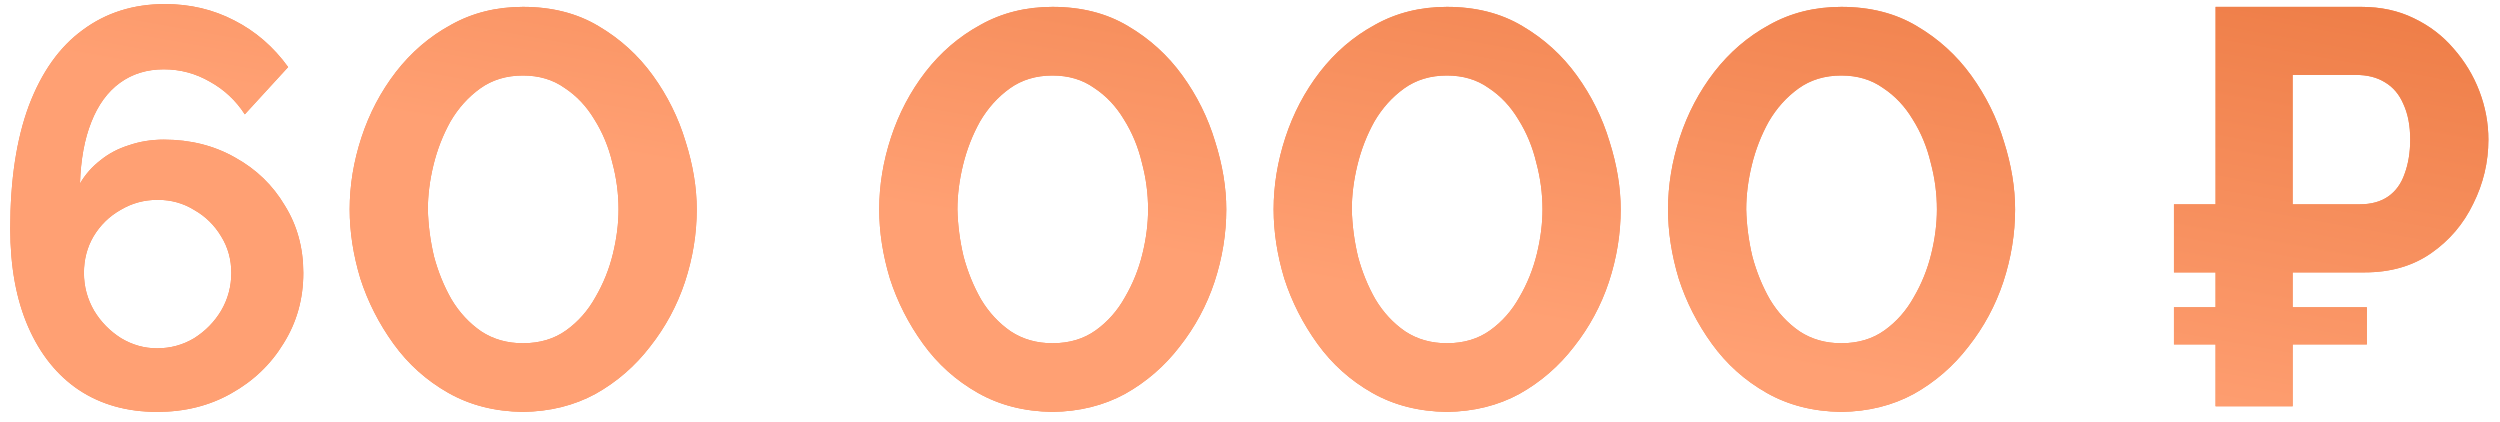
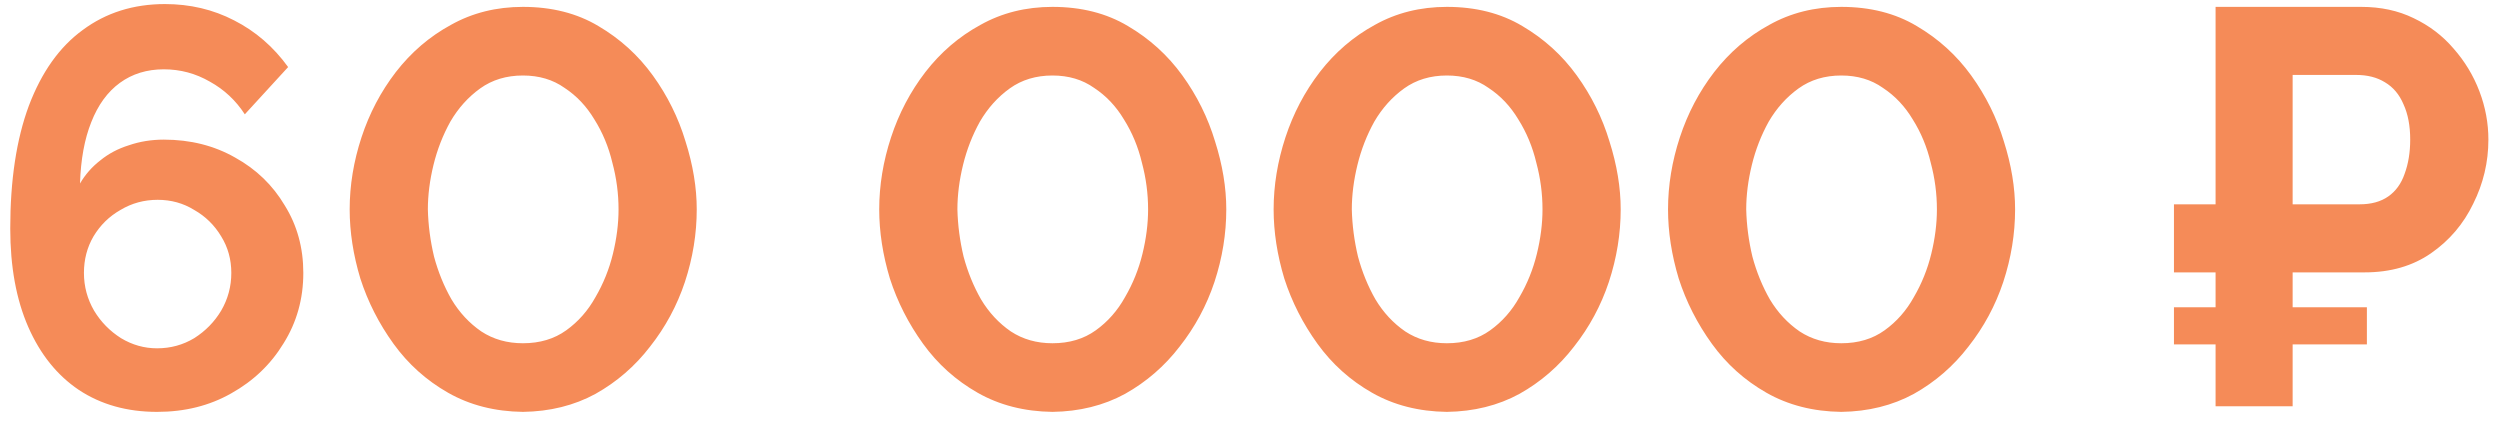
<svg xmlns="http://www.w3.org/2000/svg" width="160" height="27" viewBox="0 0 160 27" fill="none">
  <path d="M19.412 17.468C19.412 19.124 18.992 20.624 18.152 21.968C17.336 23.312 16.22 24.38 14.804 25.172C13.412 25.964 11.828 26.36 10.052 26.36C8.132 26.36 6.464 25.892 5.048 24.956C3.656 24.02 2.576 22.676 1.808 20.924C1.04 19.172 0.656 17.072 0.656 14.624C0.656 11.528 1.052 8.912 1.844 6.776C2.66 4.616 3.812 2.996 5.3 1.916C6.788 0.812 8.54 0.26 10.556 0.26C12.164 0.26 13.64 0.608 14.984 1.304C16.352 2 17.504 2.996 18.44 4.292L15.668 7.316C15.092 6.428 14.348 5.732 13.436 5.228C12.524 4.7 11.54 4.436 10.484 4.436C9.404 4.436 8.468 4.724 7.676 5.3C6.884 5.876 6.272 6.716 5.84 7.82C5.408 8.9 5.168 10.208 5.12 11.744C5.456 11.168 5.888 10.676 6.416 10.268C6.944 9.836 7.556 9.512 8.252 9.296C8.948 9.056 9.692 8.936 10.484 8.936C12.188 8.936 13.712 9.32 15.056 10.088C16.4 10.832 17.456 11.852 18.224 13.148C19.016 14.42 19.412 15.86 19.412 17.468ZM10.052 22.292C10.916 22.292 11.708 22.076 12.428 21.644C13.148 21.188 13.724 20.6 14.156 19.88C14.588 19.136 14.804 18.332 14.804 17.468C14.804 16.604 14.588 15.824 14.156 15.128C13.724 14.408 13.148 13.844 12.428 13.436C11.732 13.004 10.952 12.788 10.088 12.788C9.224 12.788 8.432 13.004 7.712 13.436C6.992 13.844 6.416 14.408 5.984 15.128C5.576 15.824 5.372 16.604 5.372 17.468C5.372 18.332 5.588 19.136 6.02 19.88C6.452 20.6 7.028 21.188 7.748 21.644C8.468 22.076 9.236 22.292 10.052 22.292ZM33.467 26.36C31.667 26.336 30.071 25.928 28.679 25.136C27.287 24.344 26.123 23.3 25.187 22.004C24.251 20.708 23.543 19.316 23.063 17.828C22.607 16.316 22.379 14.84 22.379 13.4C22.379 11.864 22.631 10.328 23.135 8.792C23.639 7.256 24.371 5.864 25.331 4.616C26.315 3.344 27.491 2.336 28.859 1.592C30.227 0.824 31.763 0.44 33.467 0.44C35.315 0.44 36.923 0.848 38.291 1.664C39.683 2.48 40.847 3.536 41.783 4.832C42.719 6.128 43.415 7.532 43.871 9.044C44.351 10.556 44.591 12.008 44.591 13.4C44.591 14.96 44.339 16.508 43.835 18.044C43.331 19.556 42.587 20.936 41.603 22.184C40.643 23.432 39.479 24.44 38.111 25.208C36.743 25.952 35.195 26.336 33.467 26.36ZM27.383 13.4C27.407 14.408 27.539 15.416 27.779 16.424C28.043 17.408 28.415 18.32 28.895 19.16C29.399 20 30.035 20.684 30.803 21.212C31.571 21.716 32.459 21.968 33.467 21.968C34.547 21.968 35.471 21.692 36.239 21.14C37.007 20.588 37.631 19.88 38.111 19.016C38.615 18.152 38.987 17.228 39.227 16.244C39.467 15.26 39.587 14.312 39.587 13.4C39.587 12.392 39.455 11.396 39.191 10.412C38.951 9.404 38.567 8.48 38.039 7.64C37.535 6.8 36.899 6.128 36.131 5.624C35.387 5.096 34.499 4.832 33.467 4.832C32.411 4.832 31.499 5.108 30.731 5.66C29.963 6.212 29.327 6.92 28.823 7.784C28.343 8.648 27.983 9.572 27.743 10.556C27.503 11.54 27.383 12.488 27.383 13.4ZM67.358 26.36C65.558 26.336 63.962 25.928 62.57 25.136C61.178 24.344 60.014 23.3 59.078 22.004C58.142 20.708 57.434 19.316 56.954 17.828C56.498 16.316 56.27 14.84 56.27 13.4C56.27 11.864 56.522 10.328 57.026 8.792C57.53 7.256 58.262 5.864 59.222 4.616C60.206 3.344 61.382 2.336 62.75 1.592C64.118 0.824 65.654 0.44 67.358 0.44C69.206 0.44 70.814 0.848 72.182 1.664C73.574 2.48 74.738 3.536 75.674 4.832C76.61 6.128 77.306 7.532 77.762 9.044C78.242 10.556 78.482 12.008 78.482 13.4C78.482 14.96 78.23 16.508 77.726 18.044C77.222 19.556 76.478 20.936 75.494 22.184C74.534 23.432 73.37 24.44 72.002 25.208C70.634 25.952 69.086 26.336 67.358 26.36ZM61.274 13.4C61.298 14.408 61.43 15.416 61.67 16.424C61.934 17.408 62.306 18.32 62.786 19.16C63.29 20 63.926 20.684 64.694 21.212C65.462 21.716 66.35 21.968 67.358 21.968C68.438 21.968 69.362 21.692 70.13 21.14C70.898 20.588 71.522 19.88 72.002 19.016C72.506 18.152 72.878 17.228 73.118 16.244C73.358 15.26 73.478 14.312 73.478 13.4C73.478 12.392 73.346 11.396 73.082 10.412C72.842 9.404 72.458 8.48 71.93 7.64C71.426 6.8 70.79 6.128 70.022 5.624C69.278 5.096 68.39 4.832 67.358 4.832C66.302 4.832 65.39 5.108 64.622 5.66C63.854 6.212 63.218 6.92 62.714 7.784C62.234 8.648 61.874 9.572 61.634 10.556C61.394 11.54 61.274 12.488 61.274 13.4ZM92.6 26.36C90.8 26.336 89.204 25.928 87.812 25.136C86.42 24.344 85.256 23.3 84.32 22.004C83.384 20.708 82.676 19.316 82.196 17.828C81.74 16.316 81.512 14.84 81.512 13.4C81.512 11.864 81.764 10.328 82.268 8.792C82.772 7.256 83.504 5.864 84.464 4.616C85.448 3.344 86.624 2.336 87.992 1.592C89.36 0.824 90.896 0.44 92.6 0.44C94.448 0.44 96.056 0.848 97.424 1.664C98.816 2.48 99.98 3.536 100.916 4.832C101.852 6.128 102.548 7.532 103.004 9.044C103.484 10.556 103.724 12.008 103.724 13.4C103.724 14.96 103.472 16.508 102.968 18.044C102.464 19.556 101.72 20.936 100.736 22.184C99.776 23.432 98.612 24.44 97.244 25.208C95.876 25.952 94.328 26.336 92.6 26.36ZM86.516 13.4C86.54 14.408 86.672 15.416 86.912 16.424C87.176 17.408 87.548 18.32 88.028 19.16C88.532 20 89.168 20.684 89.936 21.212C90.704 21.716 91.592 21.968 92.6 21.968C93.68 21.968 94.604 21.692 95.372 21.14C96.14 20.588 96.764 19.88 97.244 19.016C97.748 18.152 98.12 17.228 98.36 16.244C98.6 15.26 98.72 14.312 98.72 13.4C98.72 12.392 98.588 11.396 98.324 10.412C98.084 9.404 97.7 8.48 97.172 7.64C96.668 6.8 96.032 6.128 95.264 5.624C94.52 5.096 93.632 4.832 92.6 4.832C91.544 4.832 90.632 5.108 89.864 5.66C89.096 6.212 88.46 6.92 87.956 7.784C87.476 8.648 87.116 9.572 86.876 10.556C86.636 11.54 86.516 12.488 86.516 13.4ZM117.842 26.36C116.042 26.336 114.446 25.928 113.054 25.136C111.662 24.344 110.498 23.3 109.562 22.004C108.626 20.708 107.918 19.316 107.438 17.828C106.982 16.316 106.754 14.84 106.754 13.4C106.754 11.864 107.006 10.328 107.51 8.792C108.014 7.256 108.746 5.864 109.706 4.616C110.69 3.344 111.866 2.336 113.234 1.592C114.602 0.824 116.138 0.44 117.842 0.44C119.69 0.44 121.298 0.848 122.666 1.664C124.058 2.48 125.222 3.536 126.158 4.832C127.094 6.128 127.79 7.532 128.246 9.044C128.726 10.556 128.966 12.008 128.966 13.4C128.966 14.96 128.714 16.508 128.21 18.044C127.706 19.556 126.962 20.936 125.978 22.184C125.018 23.432 123.854 24.44 122.486 25.208C121.118 25.952 119.57 26.336 117.842 26.36ZM111.758 13.4C111.782 14.408 111.914 15.416 112.154 16.424C112.418 17.408 112.79 18.32 113.27 19.16C113.774 20 114.41 20.684 115.178 21.212C115.946 21.716 116.834 21.968 117.842 21.968C118.922 21.968 119.846 21.692 120.614 21.14C121.382 20.588 122.006 19.88 122.486 19.016C122.99 18.152 123.362 17.228 123.602 16.244C123.842 15.26 123.962 14.312 123.962 13.4C123.962 12.392 123.83 11.396 123.566 10.412C123.326 9.404 122.942 8.48 122.414 7.64C121.91 6.8 121.274 6.128 120.506 5.624C119.762 5.096 118.874 4.832 117.842 4.832C116.786 4.832 115.874 5.108 115.106 5.66C114.338 6.212 113.702 6.92 113.198 7.784C112.718 8.648 112.358 9.572 112.118 10.556C111.878 11.54 111.758 12.488 111.758 13.4ZM139.133 17.432V13.076H149.537V17.432H139.133ZM139.133 22.04V19.664H151.481V22.04H139.133ZM141.797 26V0.44H151.121C152.369 0.44 153.485 0.68 154.469 1.16C155.477 1.64 156.329 2.288 157.025 3.104C157.745 3.92 158.297 4.832 158.681 5.84C159.065 6.848 159.257 7.88 159.257 8.936C159.257 10.376 158.933 11.744 158.285 13.04C157.661 14.336 156.761 15.392 155.585 16.208C154.409 17.024 152.993 17.432 151.337 17.432H146.729V26H141.797ZM146.729 13.076H151.013C151.757 13.076 152.369 12.908 152.849 12.572C153.329 12.236 153.677 11.756 153.893 11.132C154.133 10.484 154.253 9.752 154.253 8.936C154.253 8.048 154.109 7.292 153.821 6.668C153.557 6.044 153.161 5.576 152.633 5.264C152.129 4.952 151.517 4.796 150.797 4.796H146.729V13.076Z" fill="#F58B58" />
-   <path d="M19.412 17.468C19.412 19.124 18.992 20.624 18.152 21.968C17.336 23.312 16.22 24.38 14.804 25.172C13.412 25.964 11.828 26.36 10.052 26.36C8.132 26.36 6.464 25.892 5.048 24.956C3.656 24.02 2.576 22.676 1.808 20.924C1.04 19.172 0.656 17.072 0.656 14.624C0.656 11.528 1.052 8.912 1.844 6.776C2.66 4.616 3.812 2.996 5.3 1.916C6.788 0.812 8.54 0.26 10.556 0.26C12.164 0.26 13.64 0.608 14.984 1.304C16.352 2 17.504 2.996 18.44 4.292L15.668 7.316C15.092 6.428 14.348 5.732 13.436 5.228C12.524 4.7 11.54 4.436 10.484 4.436C9.404 4.436 8.468 4.724 7.676 5.3C6.884 5.876 6.272 6.716 5.84 7.82C5.408 8.9 5.168 10.208 5.12 11.744C5.456 11.168 5.888 10.676 6.416 10.268C6.944 9.836 7.556 9.512 8.252 9.296C8.948 9.056 9.692 8.936 10.484 8.936C12.188 8.936 13.712 9.32 15.056 10.088C16.4 10.832 17.456 11.852 18.224 13.148C19.016 14.42 19.412 15.86 19.412 17.468ZM10.052 22.292C10.916 22.292 11.708 22.076 12.428 21.644C13.148 21.188 13.724 20.6 14.156 19.88C14.588 19.136 14.804 18.332 14.804 17.468C14.804 16.604 14.588 15.824 14.156 15.128C13.724 14.408 13.148 13.844 12.428 13.436C11.732 13.004 10.952 12.788 10.088 12.788C9.224 12.788 8.432 13.004 7.712 13.436C6.992 13.844 6.416 14.408 5.984 15.128C5.576 15.824 5.372 16.604 5.372 17.468C5.372 18.332 5.588 19.136 6.02 19.88C6.452 20.6 7.028 21.188 7.748 21.644C8.468 22.076 9.236 22.292 10.052 22.292ZM33.467 26.36C31.667 26.336 30.071 25.928 28.679 25.136C27.287 24.344 26.123 23.3 25.187 22.004C24.251 20.708 23.543 19.316 23.063 17.828C22.607 16.316 22.379 14.84 22.379 13.4C22.379 11.864 22.631 10.328 23.135 8.792C23.639 7.256 24.371 5.864 25.331 4.616C26.315 3.344 27.491 2.336 28.859 1.592C30.227 0.824 31.763 0.44 33.467 0.44C35.315 0.44 36.923 0.848 38.291 1.664C39.683 2.48 40.847 3.536 41.783 4.832C42.719 6.128 43.415 7.532 43.871 9.044C44.351 10.556 44.591 12.008 44.591 13.4C44.591 14.96 44.339 16.508 43.835 18.044C43.331 19.556 42.587 20.936 41.603 22.184C40.643 23.432 39.479 24.44 38.111 25.208C36.743 25.952 35.195 26.336 33.467 26.36ZM27.383 13.4C27.407 14.408 27.539 15.416 27.779 16.424C28.043 17.408 28.415 18.32 28.895 19.16C29.399 20 30.035 20.684 30.803 21.212C31.571 21.716 32.459 21.968 33.467 21.968C34.547 21.968 35.471 21.692 36.239 21.14C37.007 20.588 37.631 19.88 38.111 19.016C38.615 18.152 38.987 17.228 39.227 16.244C39.467 15.26 39.587 14.312 39.587 13.4C39.587 12.392 39.455 11.396 39.191 10.412C38.951 9.404 38.567 8.48 38.039 7.64C37.535 6.8 36.899 6.128 36.131 5.624C35.387 5.096 34.499 4.832 33.467 4.832C32.411 4.832 31.499 5.108 30.731 5.66C29.963 6.212 29.327 6.92 28.823 7.784C28.343 8.648 27.983 9.572 27.743 10.556C27.503 11.54 27.383 12.488 27.383 13.4ZM67.358 26.36C65.558 26.336 63.962 25.928 62.57 25.136C61.178 24.344 60.014 23.3 59.078 22.004C58.142 20.708 57.434 19.316 56.954 17.828C56.498 16.316 56.27 14.84 56.27 13.4C56.27 11.864 56.522 10.328 57.026 8.792C57.53 7.256 58.262 5.864 59.222 4.616C60.206 3.344 61.382 2.336 62.75 1.592C64.118 0.824 65.654 0.44 67.358 0.44C69.206 0.44 70.814 0.848 72.182 1.664C73.574 2.48 74.738 3.536 75.674 4.832C76.61 6.128 77.306 7.532 77.762 9.044C78.242 10.556 78.482 12.008 78.482 13.4C78.482 14.96 78.23 16.508 77.726 18.044C77.222 19.556 76.478 20.936 75.494 22.184C74.534 23.432 73.37 24.44 72.002 25.208C70.634 25.952 69.086 26.336 67.358 26.36ZM61.274 13.4C61.298 14.408 61.43 15.416 61.67 16.424C61.934 17.408 62.306 18.32 62.786 19.16C63.29 20 63.926 20.684 64.694 21.212C65.462 21.716 66.35 21.968 67.358 21.968C68.438 21.968 69.362 21.692 70.13 21.14C70.898 20.588 71.522 19.88 72.002 19.016C72.506 18.152 72.878 17.228 73.118 16.244C73.358 15.26 73.478 14.312 73.478 13.4C73.478 12.392 73.346 11.396 73.082 10.412C72.842 9.404 72.458 8.48 71.93 7.64C71.426 6.8 70.79 6.128 70.022 5.624C69.278 5.096 68.39 4.832 67.358 4.832C66.302 4.832 65.39 5.108 64.622 5.66C63.854 6.212 63.218 6.92 62.714 7.784C62.234 8.648 61.874 9.572 61.634 10.556C61.394 11.54 61.274 12.488 61.274 13.4ZM92.6 26.36C90.8 26.336 89.204 25.928 87.812 25.136C86.42 24.344 85.256 23.3 84.32 22.004C83.384 20.708 82.676 19.316 82.196 17.828C81.74 16.316 81.512 14.84 81.512 13.4C81.512 11.864 81.764 10.328 82.268 8.792C82.772 7.256 83.504 5.864 84.464 4.616C85.448 3.344 86.624 2.336 87.992 1.592C89.36 0.824 90.896 0.44 92.6 0.44C94.448 0.44 96.056 0.848 97.424 1.664C98.816 2.48 99.98 3.536 100.916 4.832C101.852 6.128 102.548 7.532 103.004 9.044C103.484 10.556 103.724 12.008 103.724 13.4C103.724 14.96 103.472 16.508 102.968 18.044C102.464 19.556 101.72 20.936 100.736 22.184C99.776 23.432 98.612 24.44 97.244 25.208C95.876 25.952 94.328 26.336 92.6 26.36ZM86.516 13.4C86.54 14.408 86.672 15.416 86.912 16.424C87.176 17.408 87.548 18.32 88.028 19.16C88.532 20 89.168 20.684 89.936 21.212C90.704 21.716 91.592 21.968 92.6 21.968C93.68 21.968 94.604 21.692 95.372 21.14C96.14 20.588 96.764 19.88 97.244 19.016C97.748 18.152 98.12 17.228 98.36 16.244C98.6 15.26 98.72 14.312 98.72 13.4C98.72 12.392 98.588 11.396 98.324 10.412C98.084 9.404 97.7 8.48 97.172 7.64C96.668 6.8 96.032 6.128 95.264 5.624C94.52 5.096 93.632 4.832 92.6 4.832C91.544 4.832 90.632 5.108 89.864 5.66C89.096 6.212 88.46 6.92 87.956 7.784C87.476 8.648 87.116 9.572 86.876 10.556C86.636 11.54 86.516 12.488 86.516 13.4ZM117.842 26.36C116.042 26.336 114.446 25.928 113.054 25.136C111.662 24.344 110.498 23.3 109.562 22.004C108.626 20.708 107.918 19.316 107.438 17.828C106.982 16.316 106.754 14.84 106.754 13.4C106.754 11.864 107.006 10.328 107.51 8.792C108.014 7.256 108.746 5.864 109.706 4.616C110.69 3.344 111.866 2.336 113.234 1.592C114.602 0.824 116.138 0.44 117.842 0.44C119.69 0.44 121.298 0.848 122.666 1.664C124.058 2.48 125.222 3.536 126.158 4.832C127.094 6.128 127.79 7.532 128.246 9.044C128.726 10.556 128.966 12.008 128.966 13.4C128.966 14.96 128.714 16.508 128.21 18.044C127.706 19.556 126.962 20.936 125.978 22.184C125.018 23.432 123.854 24.44 122.486 25.208C121.118 25.952 119.57 26.336 117.842 26.36ZM111.758 13.4C111.782 14.408 111.914 15.416 112.154 16.424C112.418 17.408 112.79 18.32 113.27 19.16C113.774 20 114.41 20.684 115.178 21.212C115.946 21.716 116.834 21.968 117.842 21.968C118.922 21.968 119.846 21.692 120.614 21.14C121.382 20.588 122.006 19.88 122.486 19.016C122.99 18.152 123.362 17.228 123.602 16.244C123.842 15.26 123.962 14.312 123.962 13.4C123.962 12.392 123.83 11.396 123.566 10.412C123.326 9.404 122.942 8.48 122.414 7.64C121.91 6.8 121.274 6.128 120.506 5.624C119.762 5.096 118.874 4.832 117.842 4.832C116.786 4.832 115.874 5.108 115.106 5.66C114.338 6.212 113.702 6.92 113.198 7.784C112.718 8.648 112.358 9.572 112.118 10.556C111.878 11.54 111.758 12.488 111.758 13.4ZM139.133 17.432V13.076H149.537V17.432H139.133ZM139.133 22.04V19.664H151.481V22.04H139.133ZM141.797 26V0.44H151.121C152.369 0.44 153.485 0.68 154.469 1.16C155.477 1.64 156.329 2.288 157.025 3.104C157.745 3.92 158.297 4.832 158.681 5.84C159.065 6.848 159.257 7.88 159.257 8.936C159.257 10.376 158.933 11.744 158.285 13.04C157.661 14.336 156.761 15.392 155.585 16.208C154.409 17.024 152.993 17.432 151.337 17.432H146.729V26H141.797ZM146.729 13.076H151.013C151.757 13.076 152.369 12.908 152.849 12.572C153.329 12.236 153.677 11.756 153.893 11.132C154.133 10.484 154.253 9.752 154.253 8.936C154.253 8.048 154.109 7.292 153.821 6.668C153.557 6.044 153.161 5.576 152.633 5.264C152.129 4.952 151.517 4.796 150.797 4.796H146.729V13.076Z" fill="url(#paint0_linear_412_876)" />
  <defs>
    <linearGradient id="paint0_linear_412_876" x1="92.166" y1="-13.009" x2="86.534" y2="18.354" gradientUnits="userSpaceOnUse">
      <stop stop-color="#ED7B44" />
      <stop offset="1" stop-color="#FFA073" />
    </linearGradient>
  </defs>
</svg>